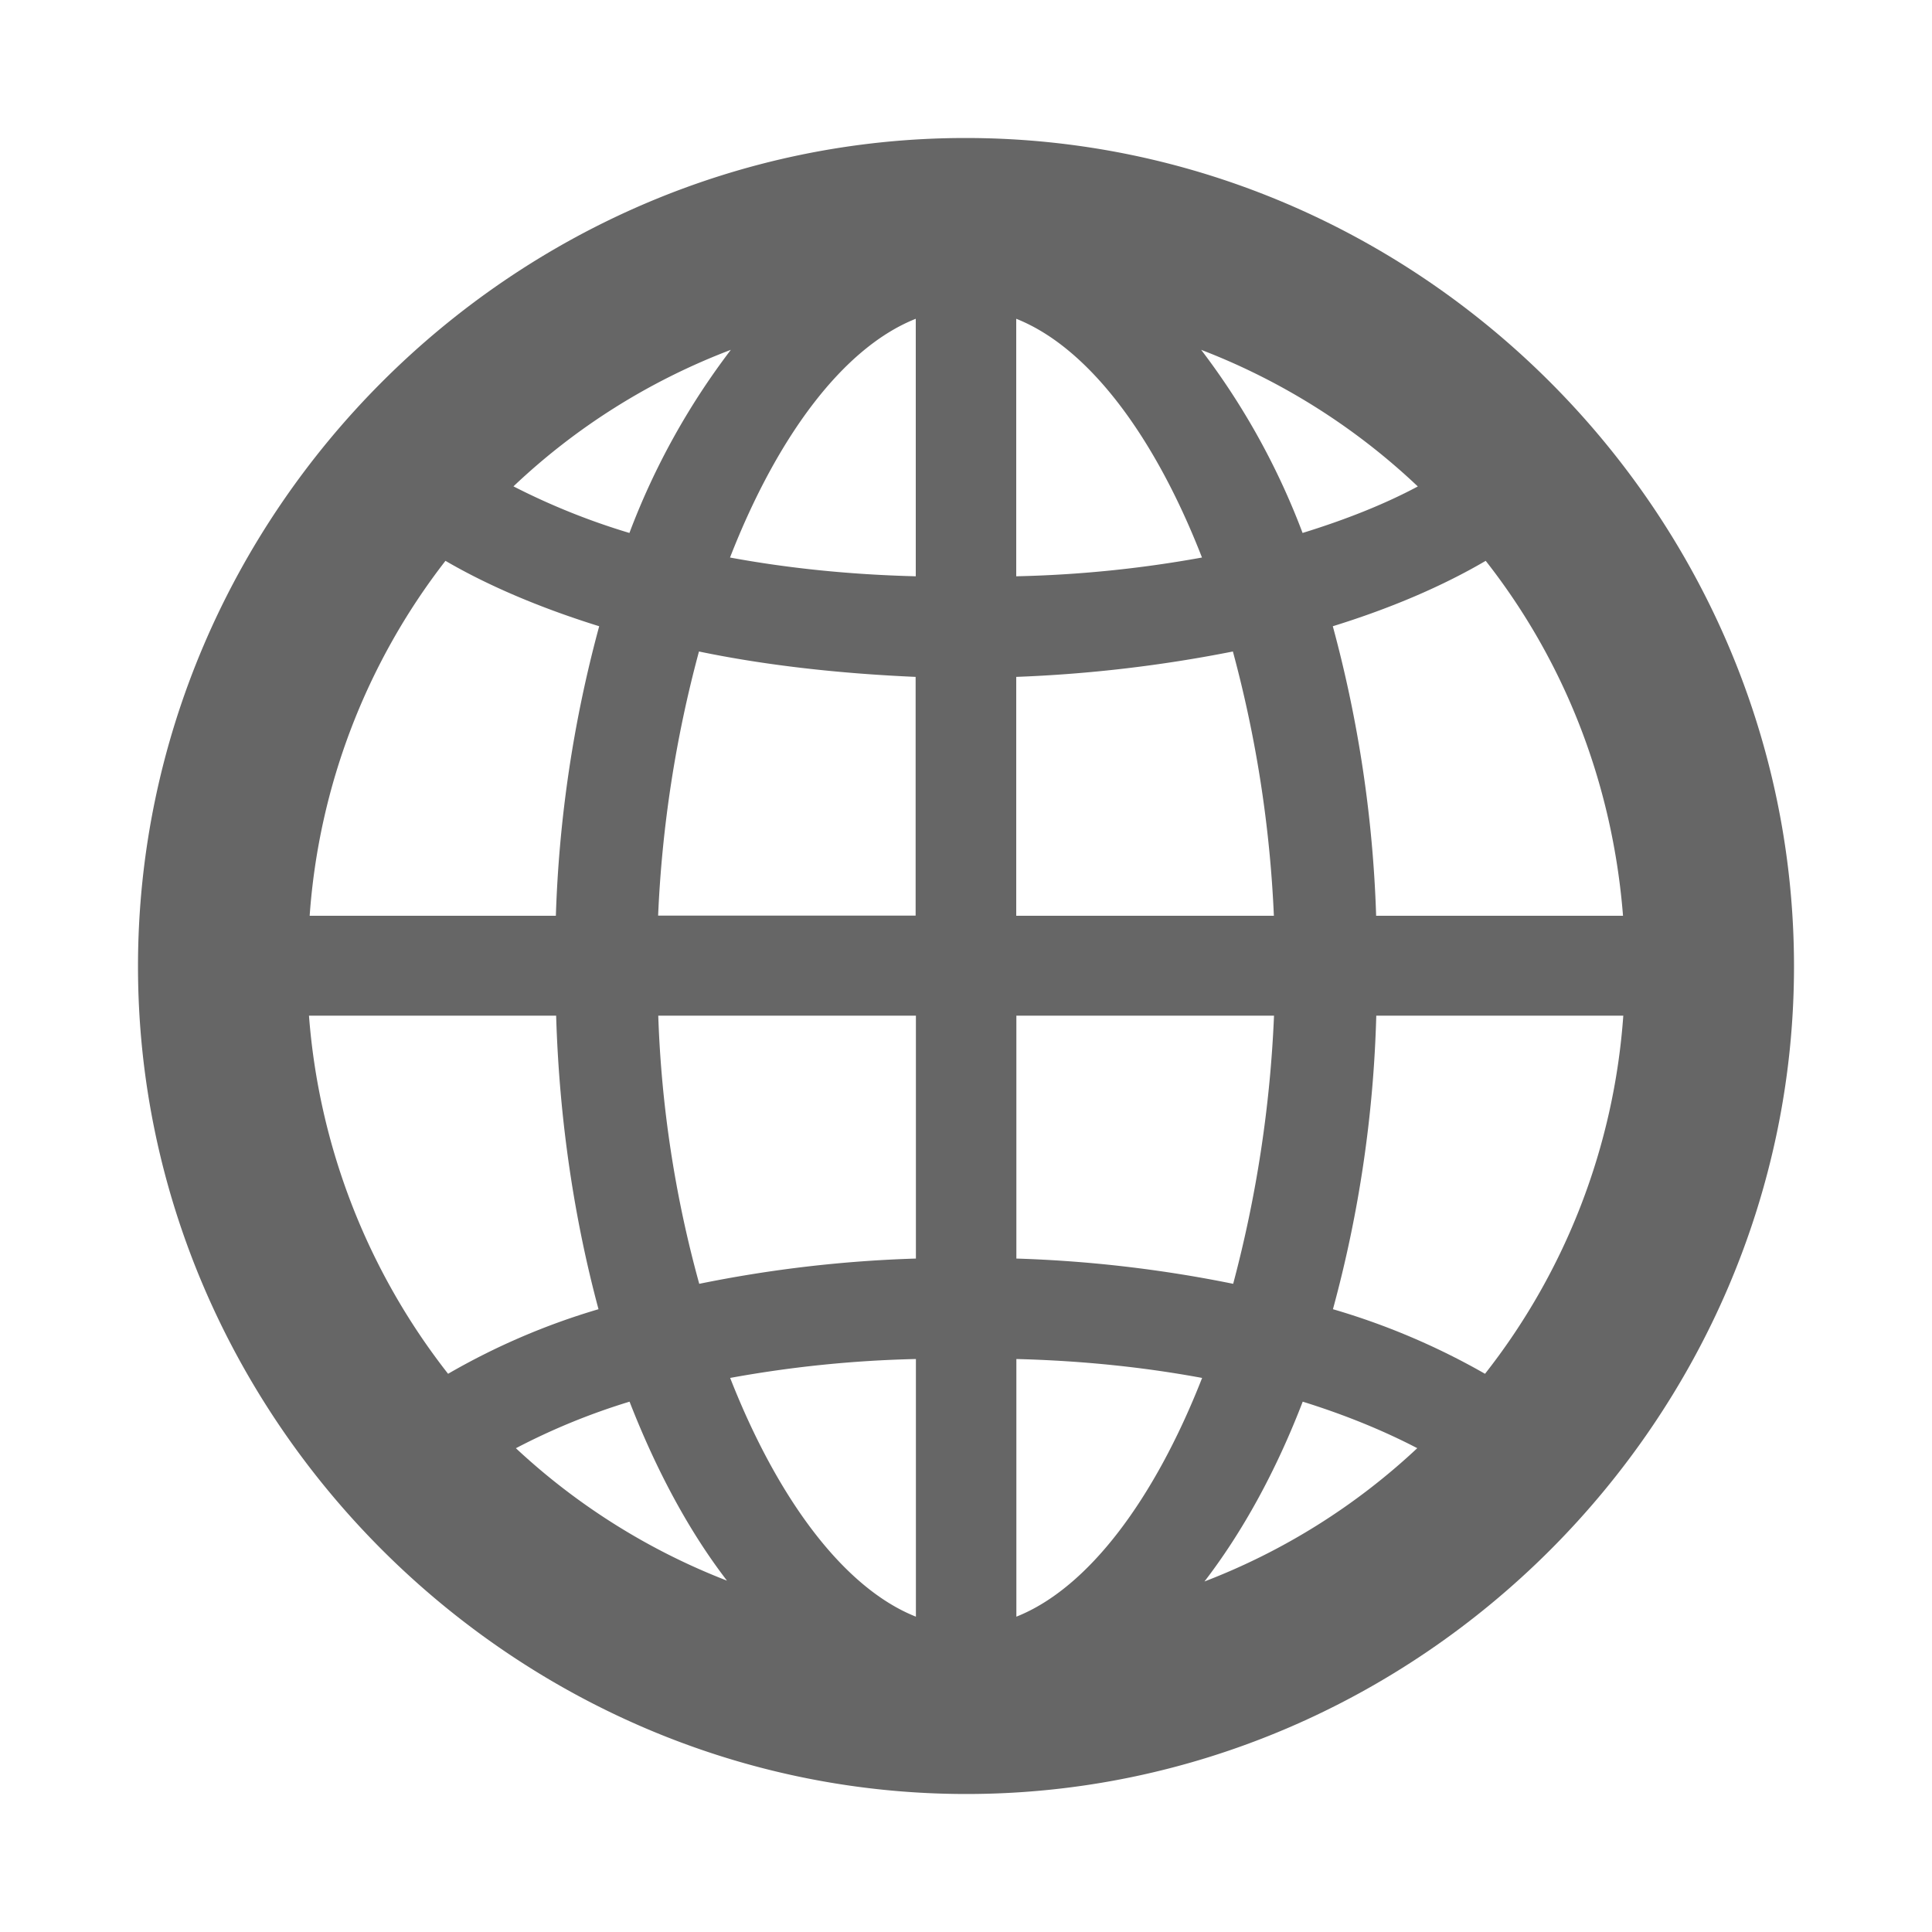
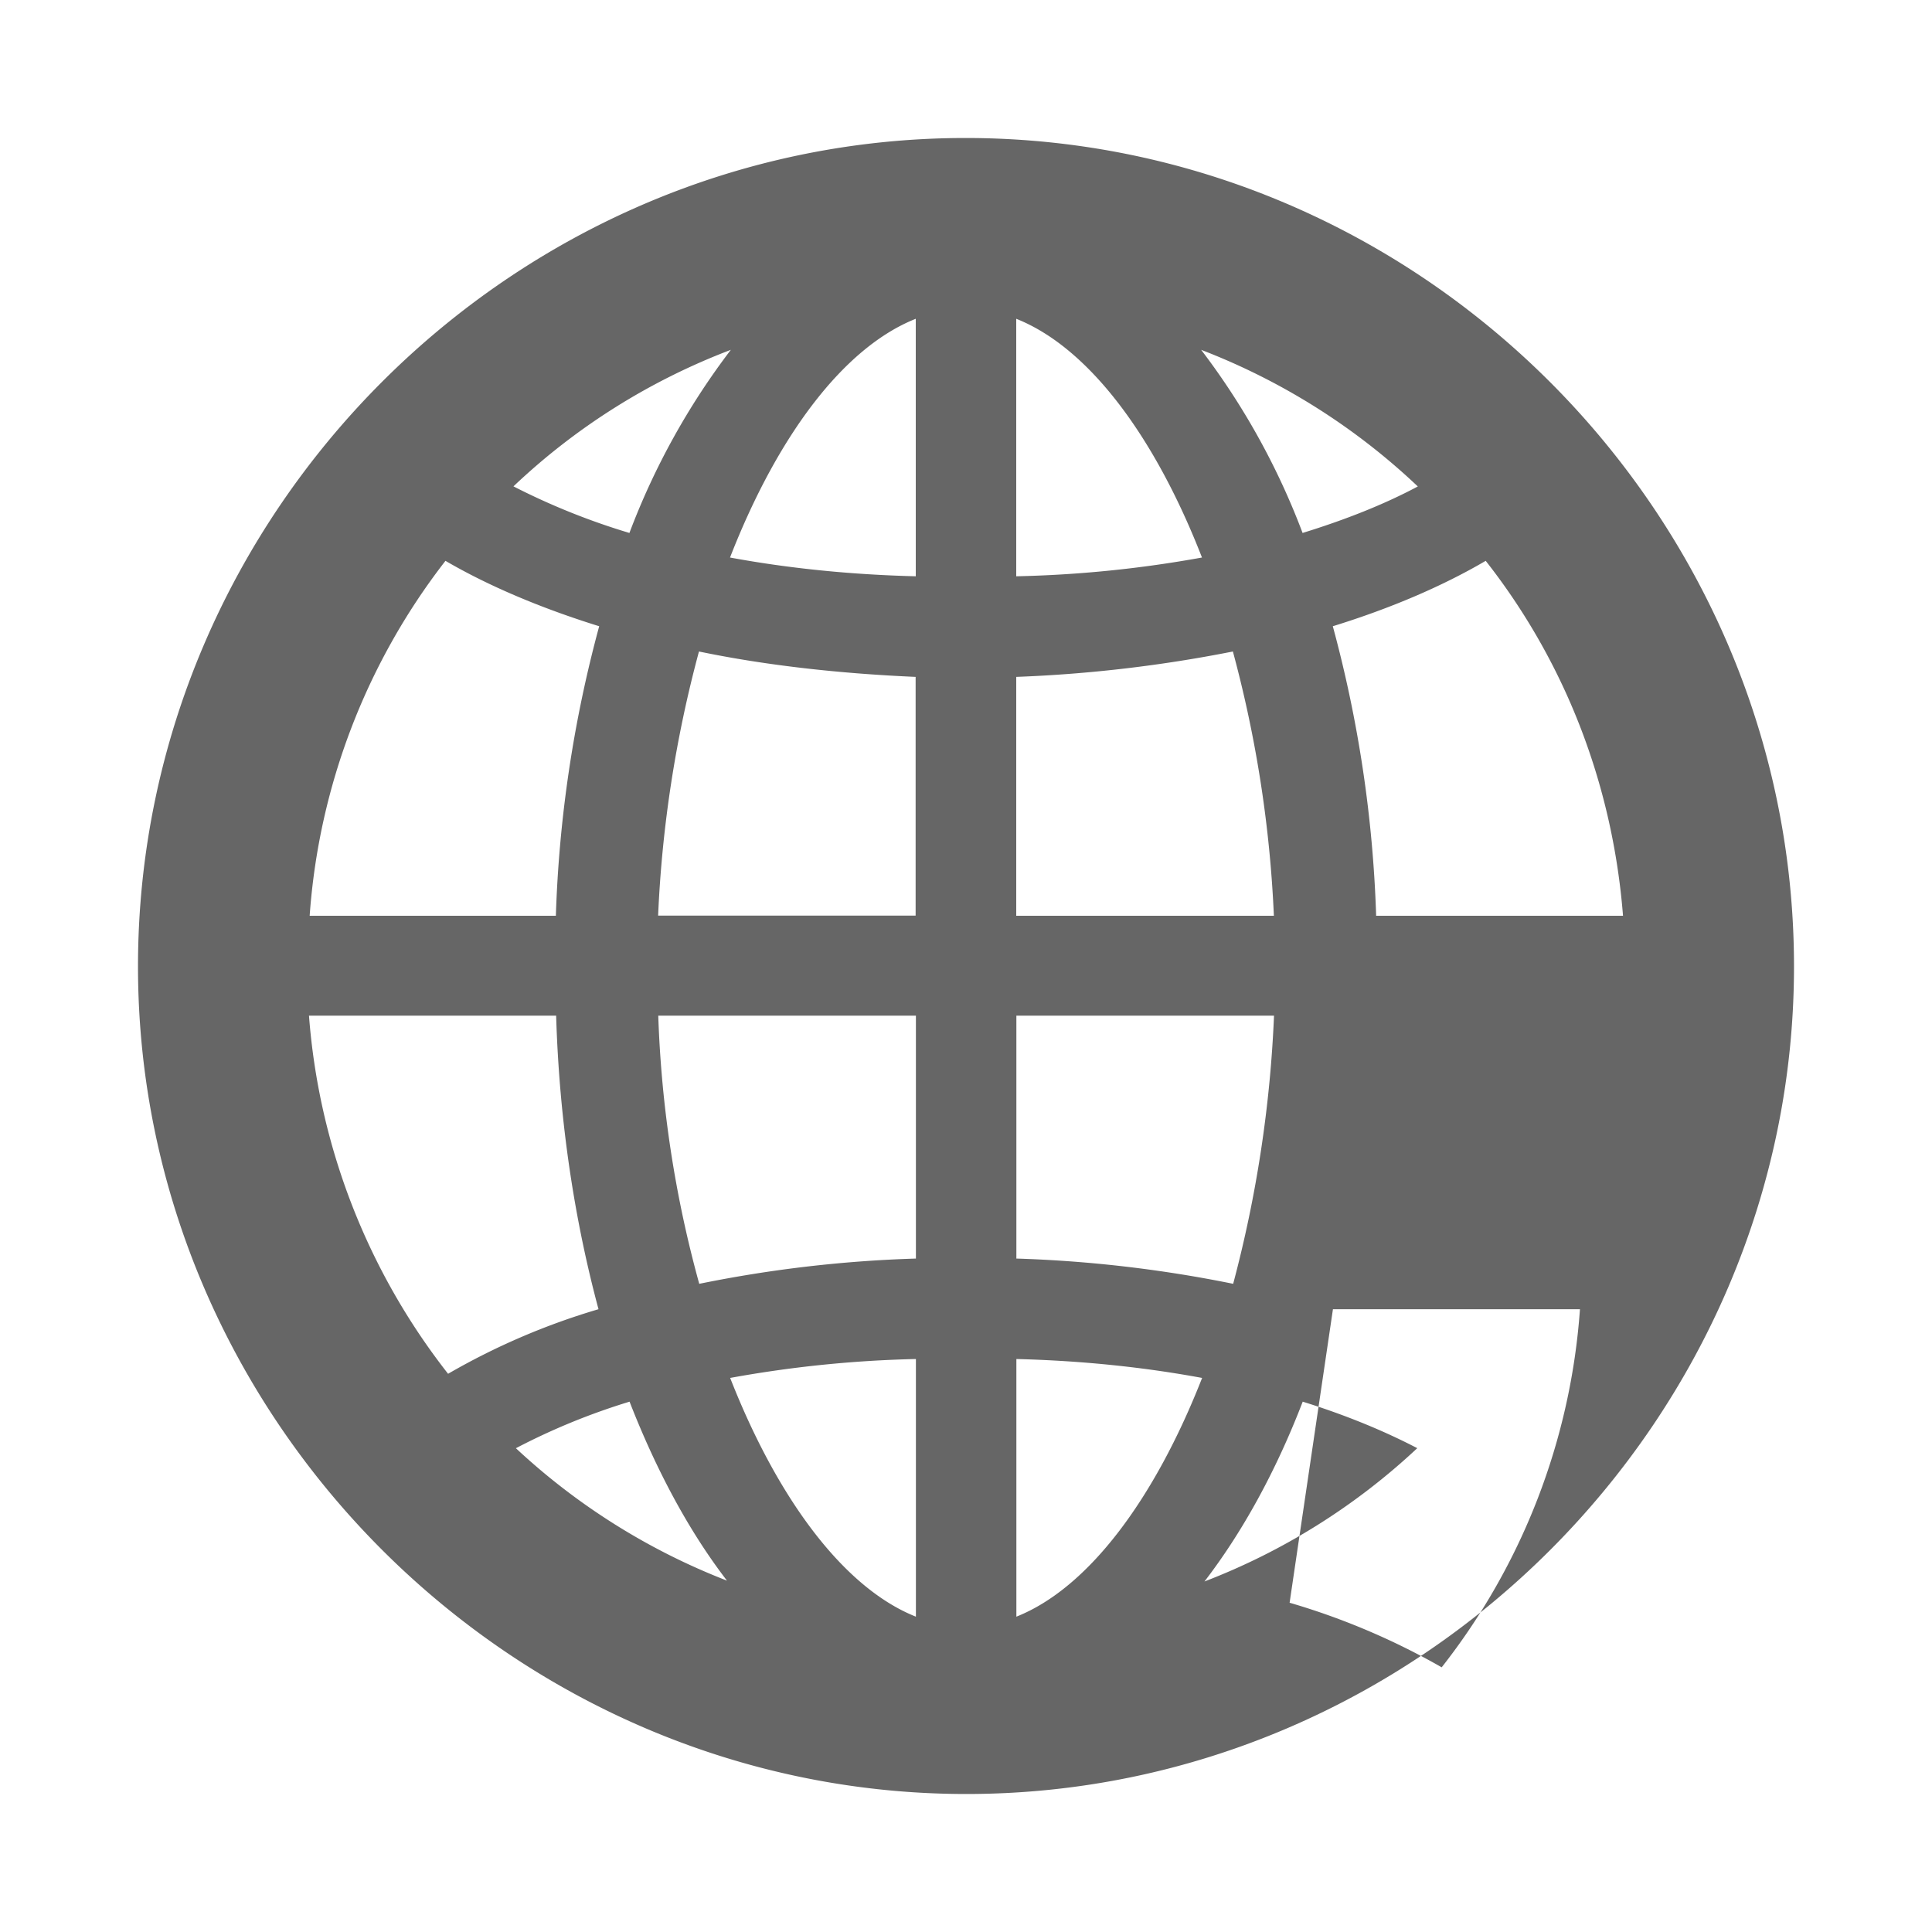
<svg xmlns="http://www.w3.org/2000/svg" viewBox="0 0 14 14" style="width:16px;height:16px;display:block;fill:rgba(0,0,0,0.6);flex-shrink:0" class="globe" width="16" height="16">
-   <path d="M7.003 13C10.286 13 13 10.286 13 7.003 13 3.714 10.286 1 6.997 1 3.714 1 1 3.714 1 7.003 1 10.286 3.72 13 7.003 13zM5.29 4.04c.344-.883.824-1.523 1.346-1.73v1.866c-.48-.012-.93-.059-1.346-.136zm2.074-1.73c.522.207 1.002.847 1.346 1.73a8.537 8.537 0 01-1.346.136V2.31zm1.34.225a4.77 4.77 0 011.57.99c-.243.13-.527.242-.835.337a5.229 5.229 0 00-.735-1.327zm-4.984.99c.45-.427.984-.765 1.576-.99a5.229 5.229 0 00-.735 1.327 4.98 4.98 0 01-.841-.338zm6.252 3.11a9.112 9.112 0 00-.314-2.097c.42-.13.794-.29 1.108-.474.563.717.918 1.6.995 2.572h-1.79zm-7.728 0a4.74 4.74 0 01.984-2.571c.314.183.693.343 1.114.474a9.112 9.112 0 00-.314 2.098H2.244zm2.525 0a8.8 8.8 0 01.296-1.914c.486.101 1.02.16 1.57.184v1.73H4.77zm2.595 0v-1.73a10.002 10.002 0 001.57-.184 8.8 8.8 0 01.297 1.915H7.364zM2.24 7.36h1.79c.023.77.135 1.487.307 2.127a4.99 4.99 0 00-1.09.468A4.794 4.794 0 012.239 7.36zm2.53 0h1.867v1.76a9.272 9.272 0 00-1.57.183 8.342 8.342 0 01-.297-1.943zm2.595 1.76v-1.76h1.867a9.02 9.02 0 01-.296 1.943 9.344 9.344 0 00-1.57-.183zm2.294.367a9.01 9.01 0 00.314-2.127h1.79a4.742 4.742 0 01-1.002 2.595 5.098 5.098 0 00-1.102-.468zm-2.294.361c.48.012.93.06 1.346.137-.344.877-.824 1.523-1.346 1.73V9.847zm-2.074.137a8.537 8.537 0 011.346-.137v1.867c-.522-.207-1.002-.853-1.346-1.73zm4.149.172c.302.094.58.207.83.337a4.736 4.736 0 01-1.542.966c.273-.355.516-.794.712-1.303zm-5.701.337a4.78 4.78 0 01.823-.337c.196.503.433.942.706 1.297a4.767 4.767 0 01-1.53-.96z" fill-opacity="0.6" fill="#000000" />
+   <path d="M7.003 13C10.286 13 13 10.286 13 7.003 13 3.714 10.286 1 6.997 1 3.714 1 1 3.714 1 7.003 1 10.286 3.72 13 7.003 13zM5.29 4.04c.344-.883.824-1.523 1.346-1.73v1.866c-.48-.012-.93-.059-1.346-.136zm2.074-1.73c.522.207 1.002.847 1.346 1.73a8.537 8.537 0 01-1.346.136V2.31zm1.34.225a4.77 4.77 0 011.57.99c-.243.13-.527.242-.835.337a5.229 5.229 0 00-.735-1.327zm-4.984.99c.45-.427.984-.765 1.576-.99a5.229 5.229 0 00-.735 1.327 4.98 4.98 0 01-.841-.338zm6.252 3.11a9.112 9.112 0 00-.314-2.097c.42-.13.794-.29 1.108-.474.563.717.918 1.6.995 2.572h-1.79zm-7.728 0a4.74 4.74 0 01.984-2.571c.314.183.693.343 1.114.474a9.112 9.112 0 00-.314 2.098H2.244zm2.525 0a8.8 8.8 0 01.296-1.914c.486.101 1.02.16 1.57.184v1.73H4.77zm2.595 0v-1.73a10.002 10.002 0 001.57-.184 8.8 8.8 0 01.297 1.915H7.364zM2.24 7.36h1.79c.023.77.135 1.487.307 2.127a4.99 4.99 0 00-1.09.468A4.794 4.794 0 012.239 7.36zm2.53 0h1.867v1.76a9.272 9.272 0 00-1.57.183 8.342 8.342 0 01-.297-1.943zm2.595 1.76v-1.76h1.867a9.02 9.02 0 01-.296 1.943 9.344 9.344 0 00-1.57-.183zm2.294.367h1.79a4.742 4.742 0 01-1.002 2.595 5.098 5.098 0 00-1.102-.468zm-2.294.361c.48.012.93.06 1.346.137-.344.877-.824 1.523-1.346 1.73V9.847zm-2.074.137a8.537 8.537 0 011.346-.137v1.867c-.522-.207-1.002-.853-1.346-1.73zm4.149.172c.302.094.58.207.83.337a4.736 4.736 0 01-1.542.966c.273-.355.516-.794.712-1.303zm-5.701.337a4.78 4.78 0 01.823-.337c.196.503.433.942.706 1.297a4.767 4.767 0 01-1.53-.96z" fill-opacity="0.6" fill="#000000" />
</svg>